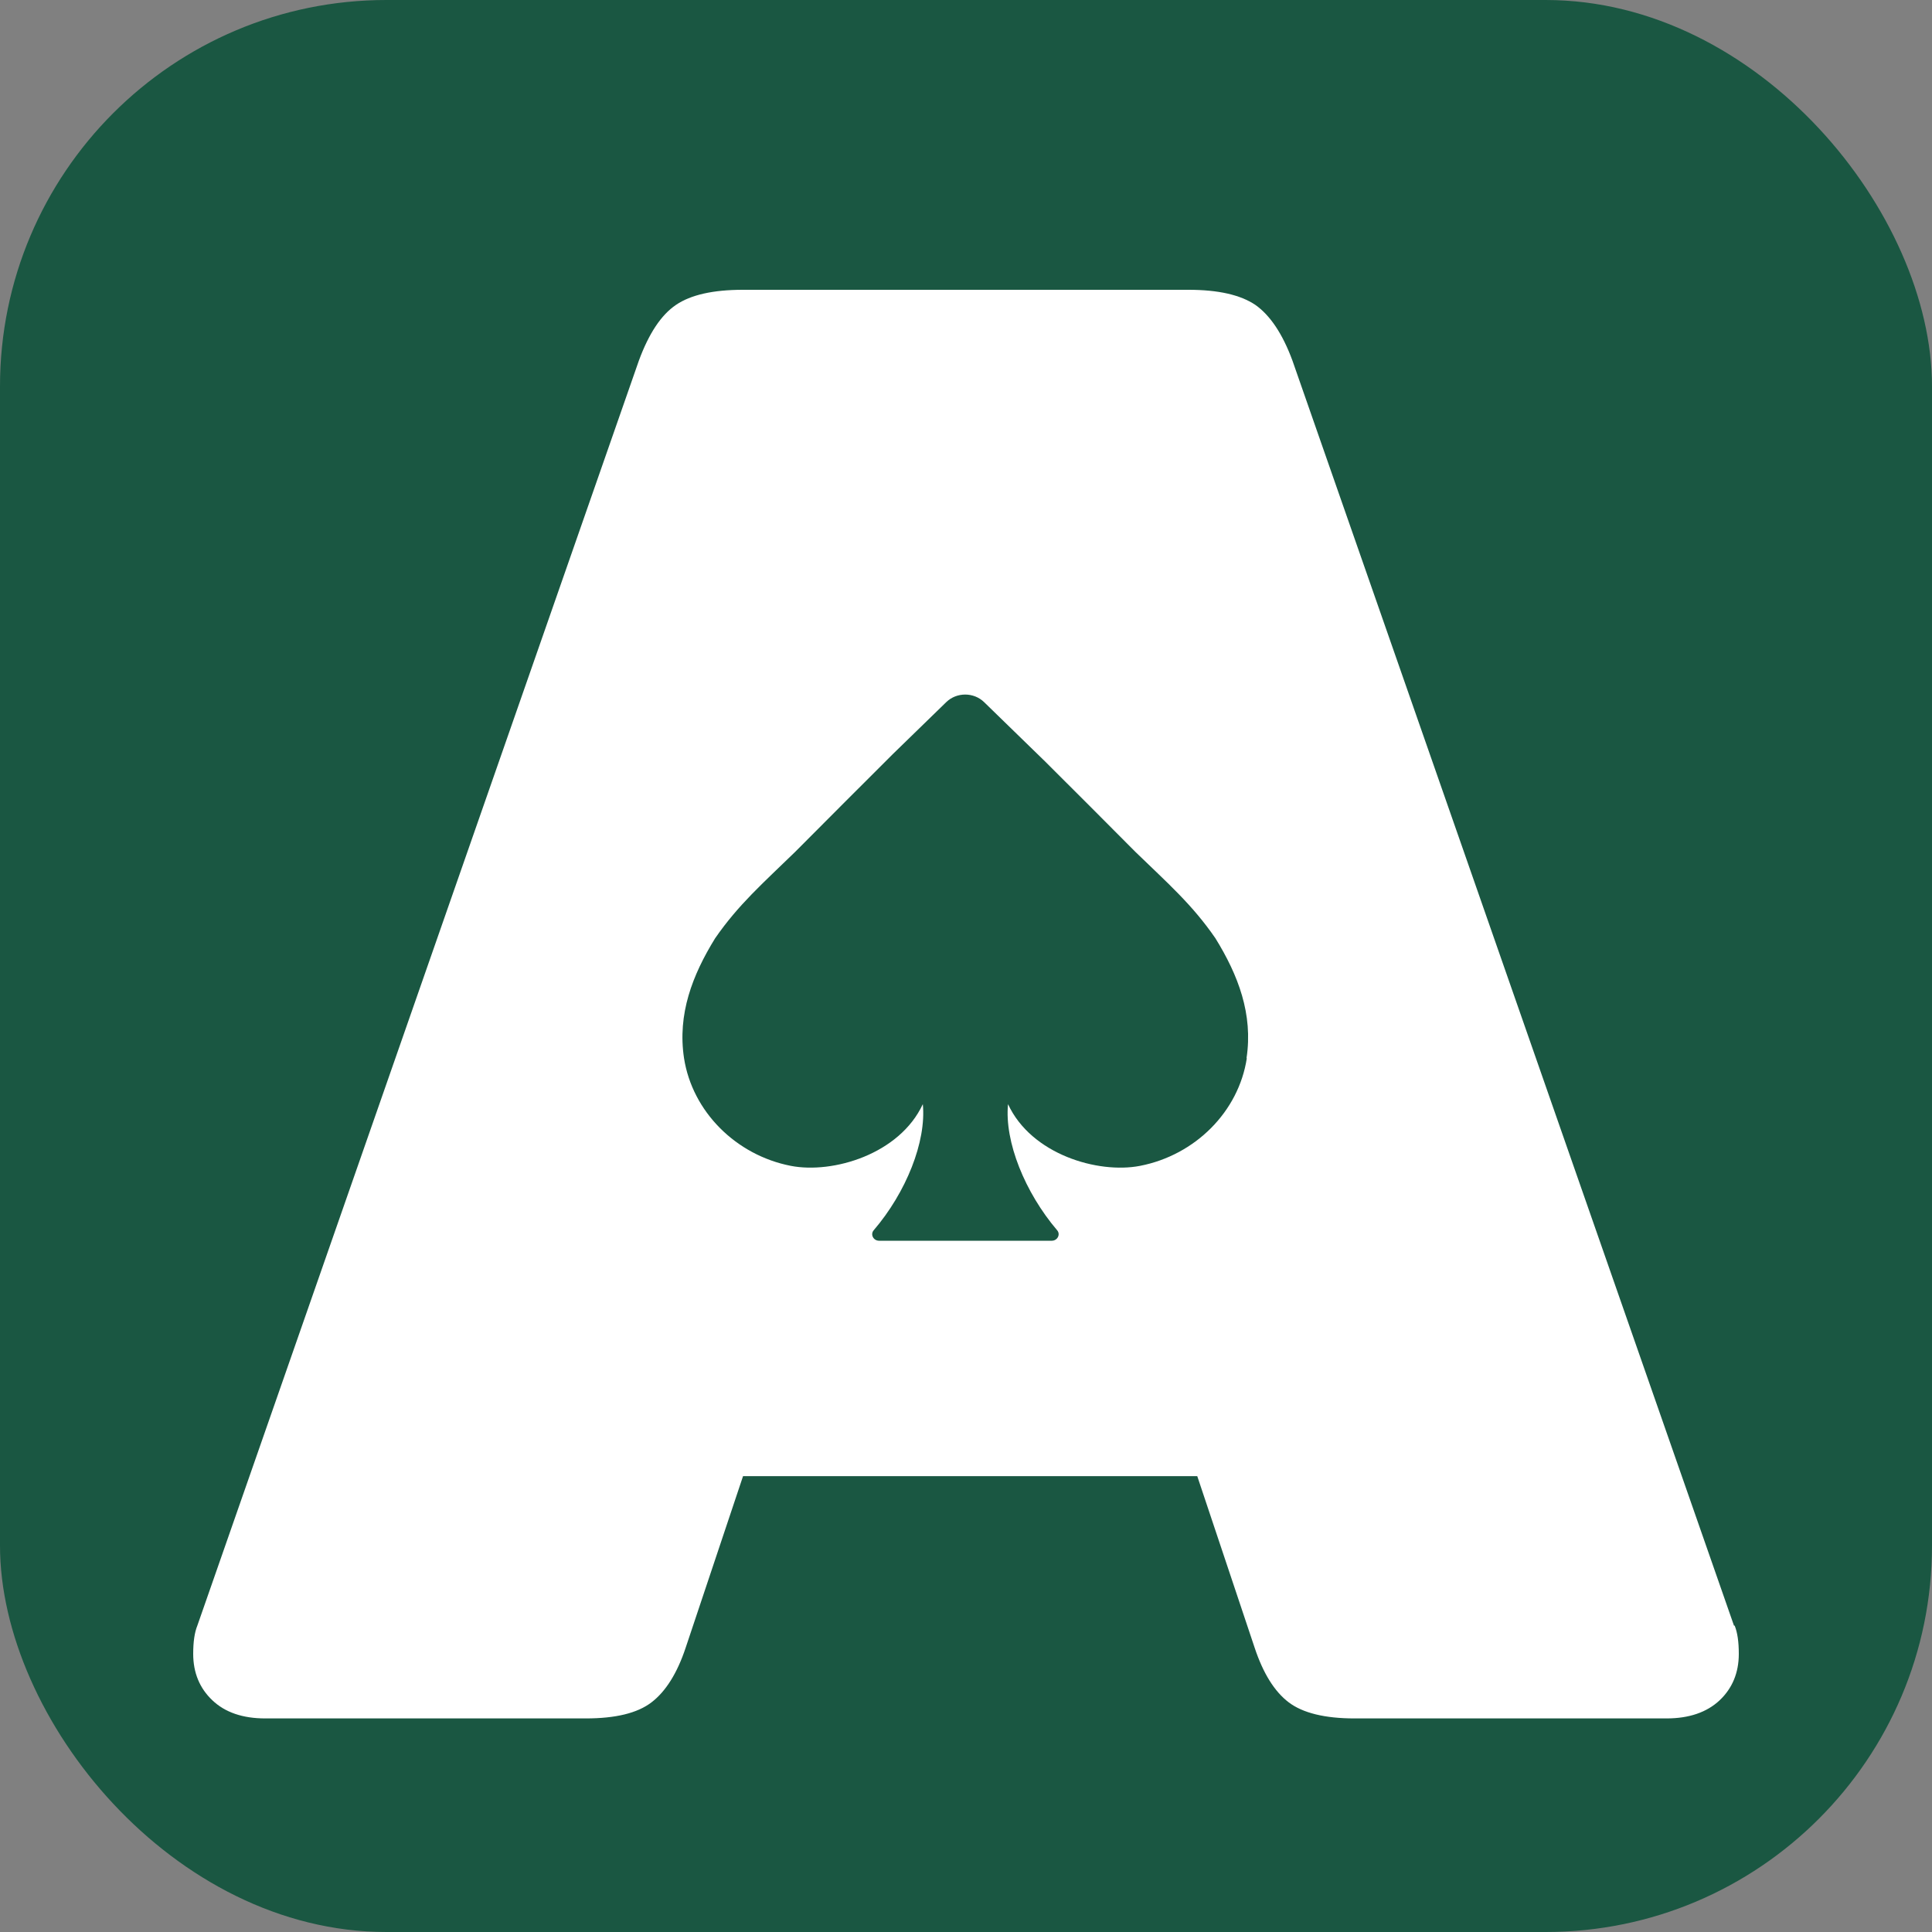
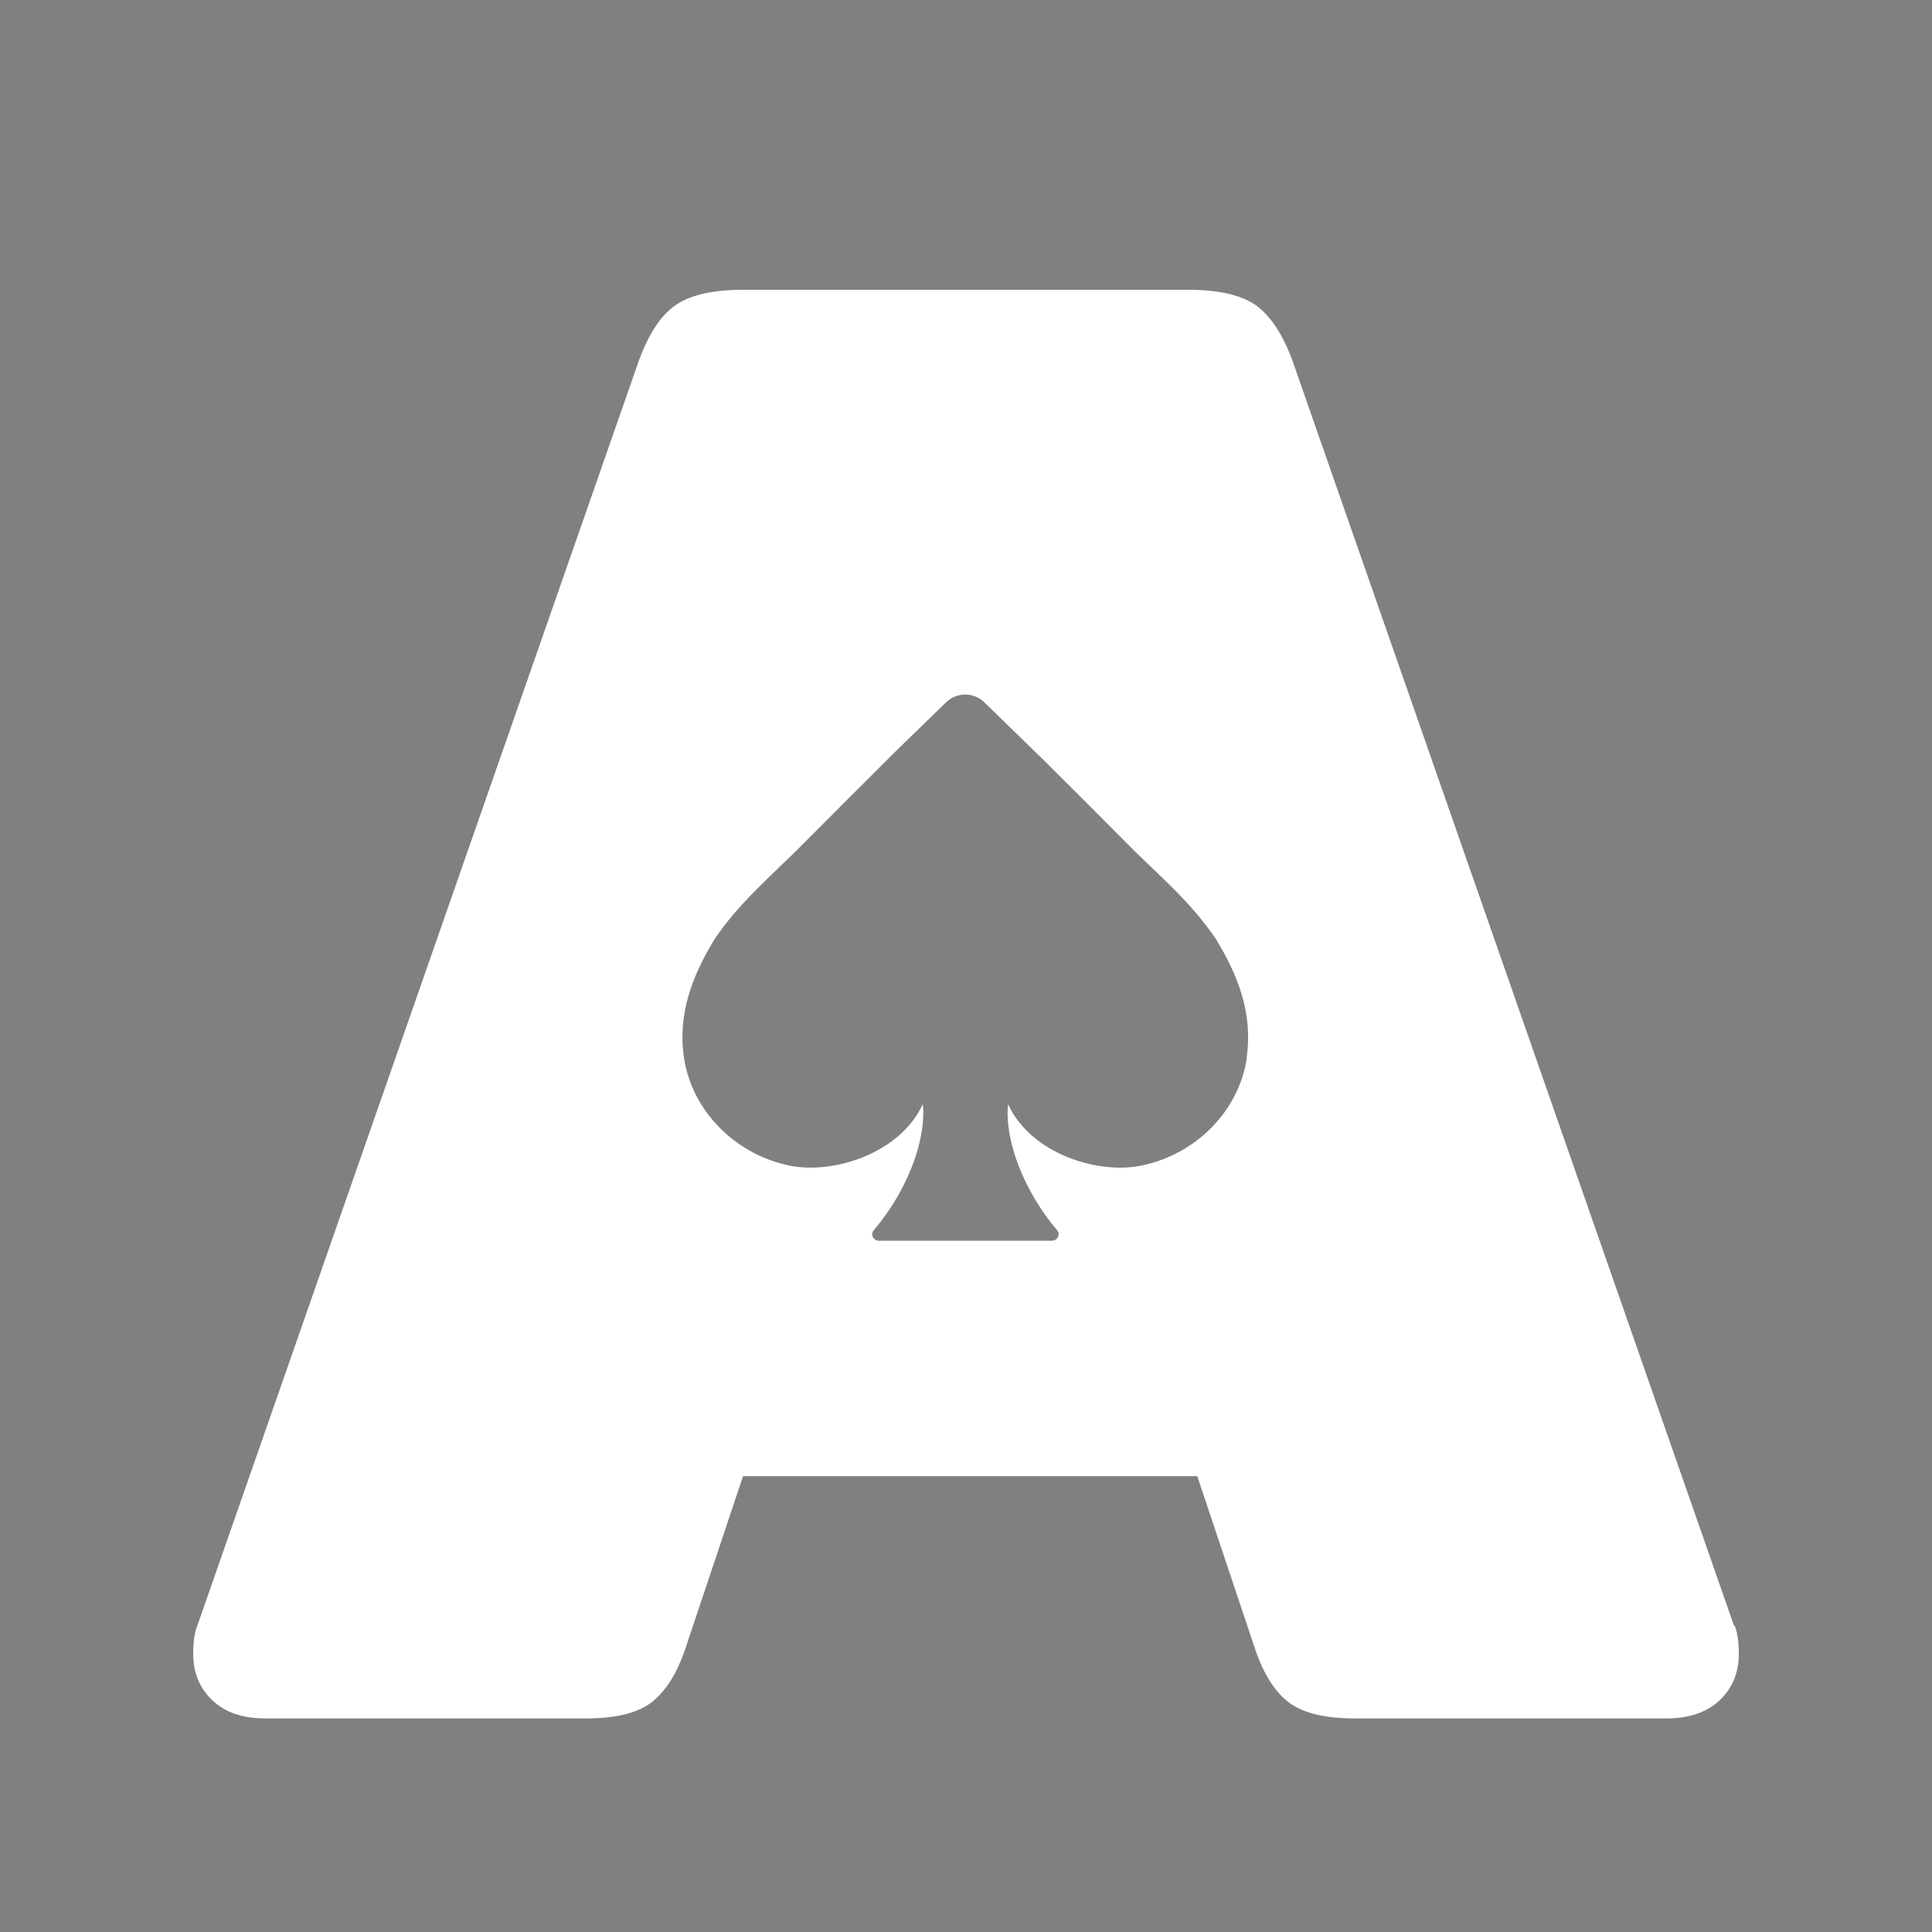
<svg xmlns="http://www.w3.org/2000/svg" width="20" height="20" viewBox="0 0 20 20" fill="none">
  <rect x="0" y="0" width="20" height="20" fill="#808080" stroke="none" />
-   <rect width="20" height="20" rx="4" fill="#1A5742" />
  <path d="M17.95 16.828L13.379 3.732C13.276 3.453 13.147 3.263 12.995 3.156C12.84 3.052 12.611 3 12.304 3H7.689C7.382 3 7.151 3.052 6.998 3.156C6.843 3.261 6.717 3.453 6.614 3.732L2.043 16.828C2.014 16.899 2 16.996 2 17.121C2 17.316 2.067 17.477 2.198 17.601C2.329 17.726 2.512 17.789 2.746 17.789H6.064C6.371 17.789 6.598 17.735 6.745 17.622C6.891 17.51 7.01 17.322 7.098 17.057L7.692 15.281H12.394L12.988 17.057C13.076 17.322 13.193 17.51 13.34 17.622C13.486 17.733 13.715 17.789 14.022 17.789H17.252C17.485 17.789 17.669 17.726 17.802 17.601C17.933 17.477 18 17.316 18 17.121C18 16.996 17.986 16.899 17.957 16.828H17.95ZM12.907 10.954C12.823 11.507 12.373 11.958 11.801 12.069C11.367 12.153 10.676 11.951 10.435 11.43C10.397 11.819 10.611 12.345 10.943 12.735C10.981 12.778 10.947 12.844 10.888 12.844H9.1C9.041 12.844 9.007 12.778 9.045 12.735C9.379 12.345 9.591 11.819 9.553 11.43C9.312 11.949 8.621 12.153 8.187 12.069C7.618 11.958 7.167 11.507 7.081 10.954C7.012 10.499 7.167 10.095 7.403 9.713C7.644 9.364 7.899 9.142 8.23 8.82C8.597 8.451 8.912 8.136 9.248 7.801L9.796 7.268C9.903 7.164 10.08 7.164 10.187 7.268L10.816 7.88C11.124 8.186 11.417 8.48 11.755 8.82C12.087 9.142 12.342 9.364 12.582 9.713C12.818 10.095 12.973 10.499 12.904 10.954H12.907Z" fill="white" />
</svg>